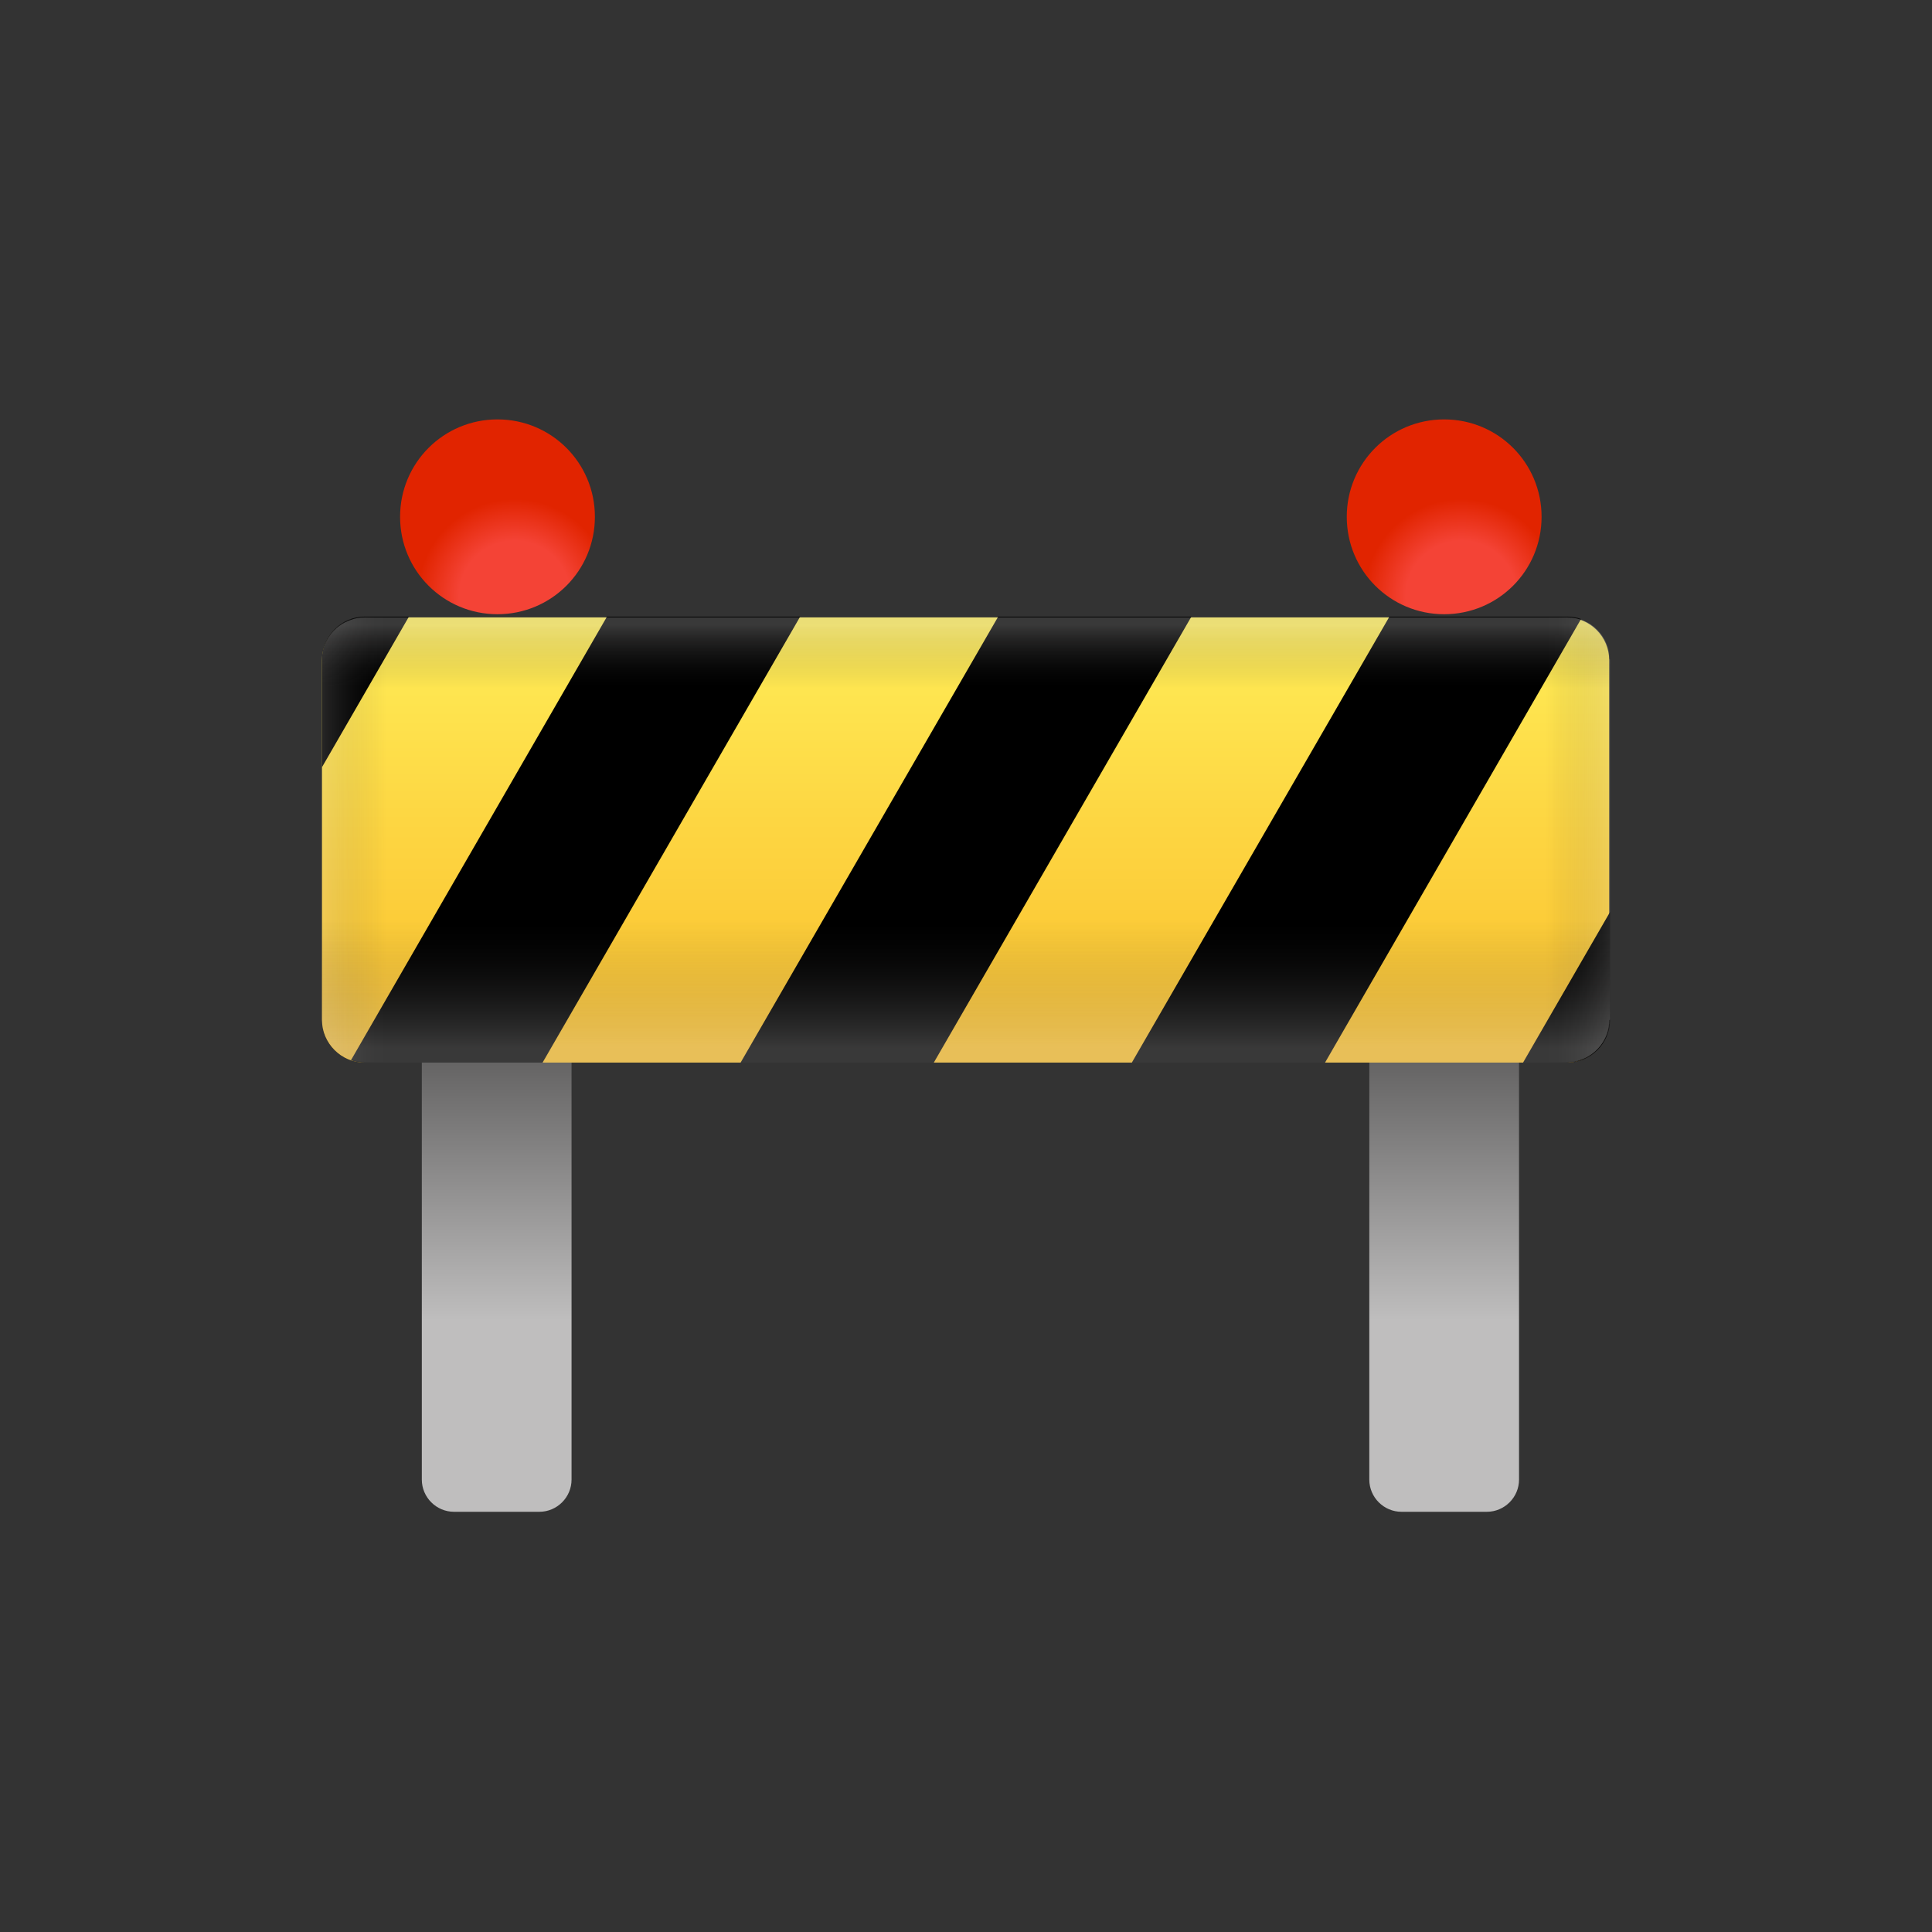
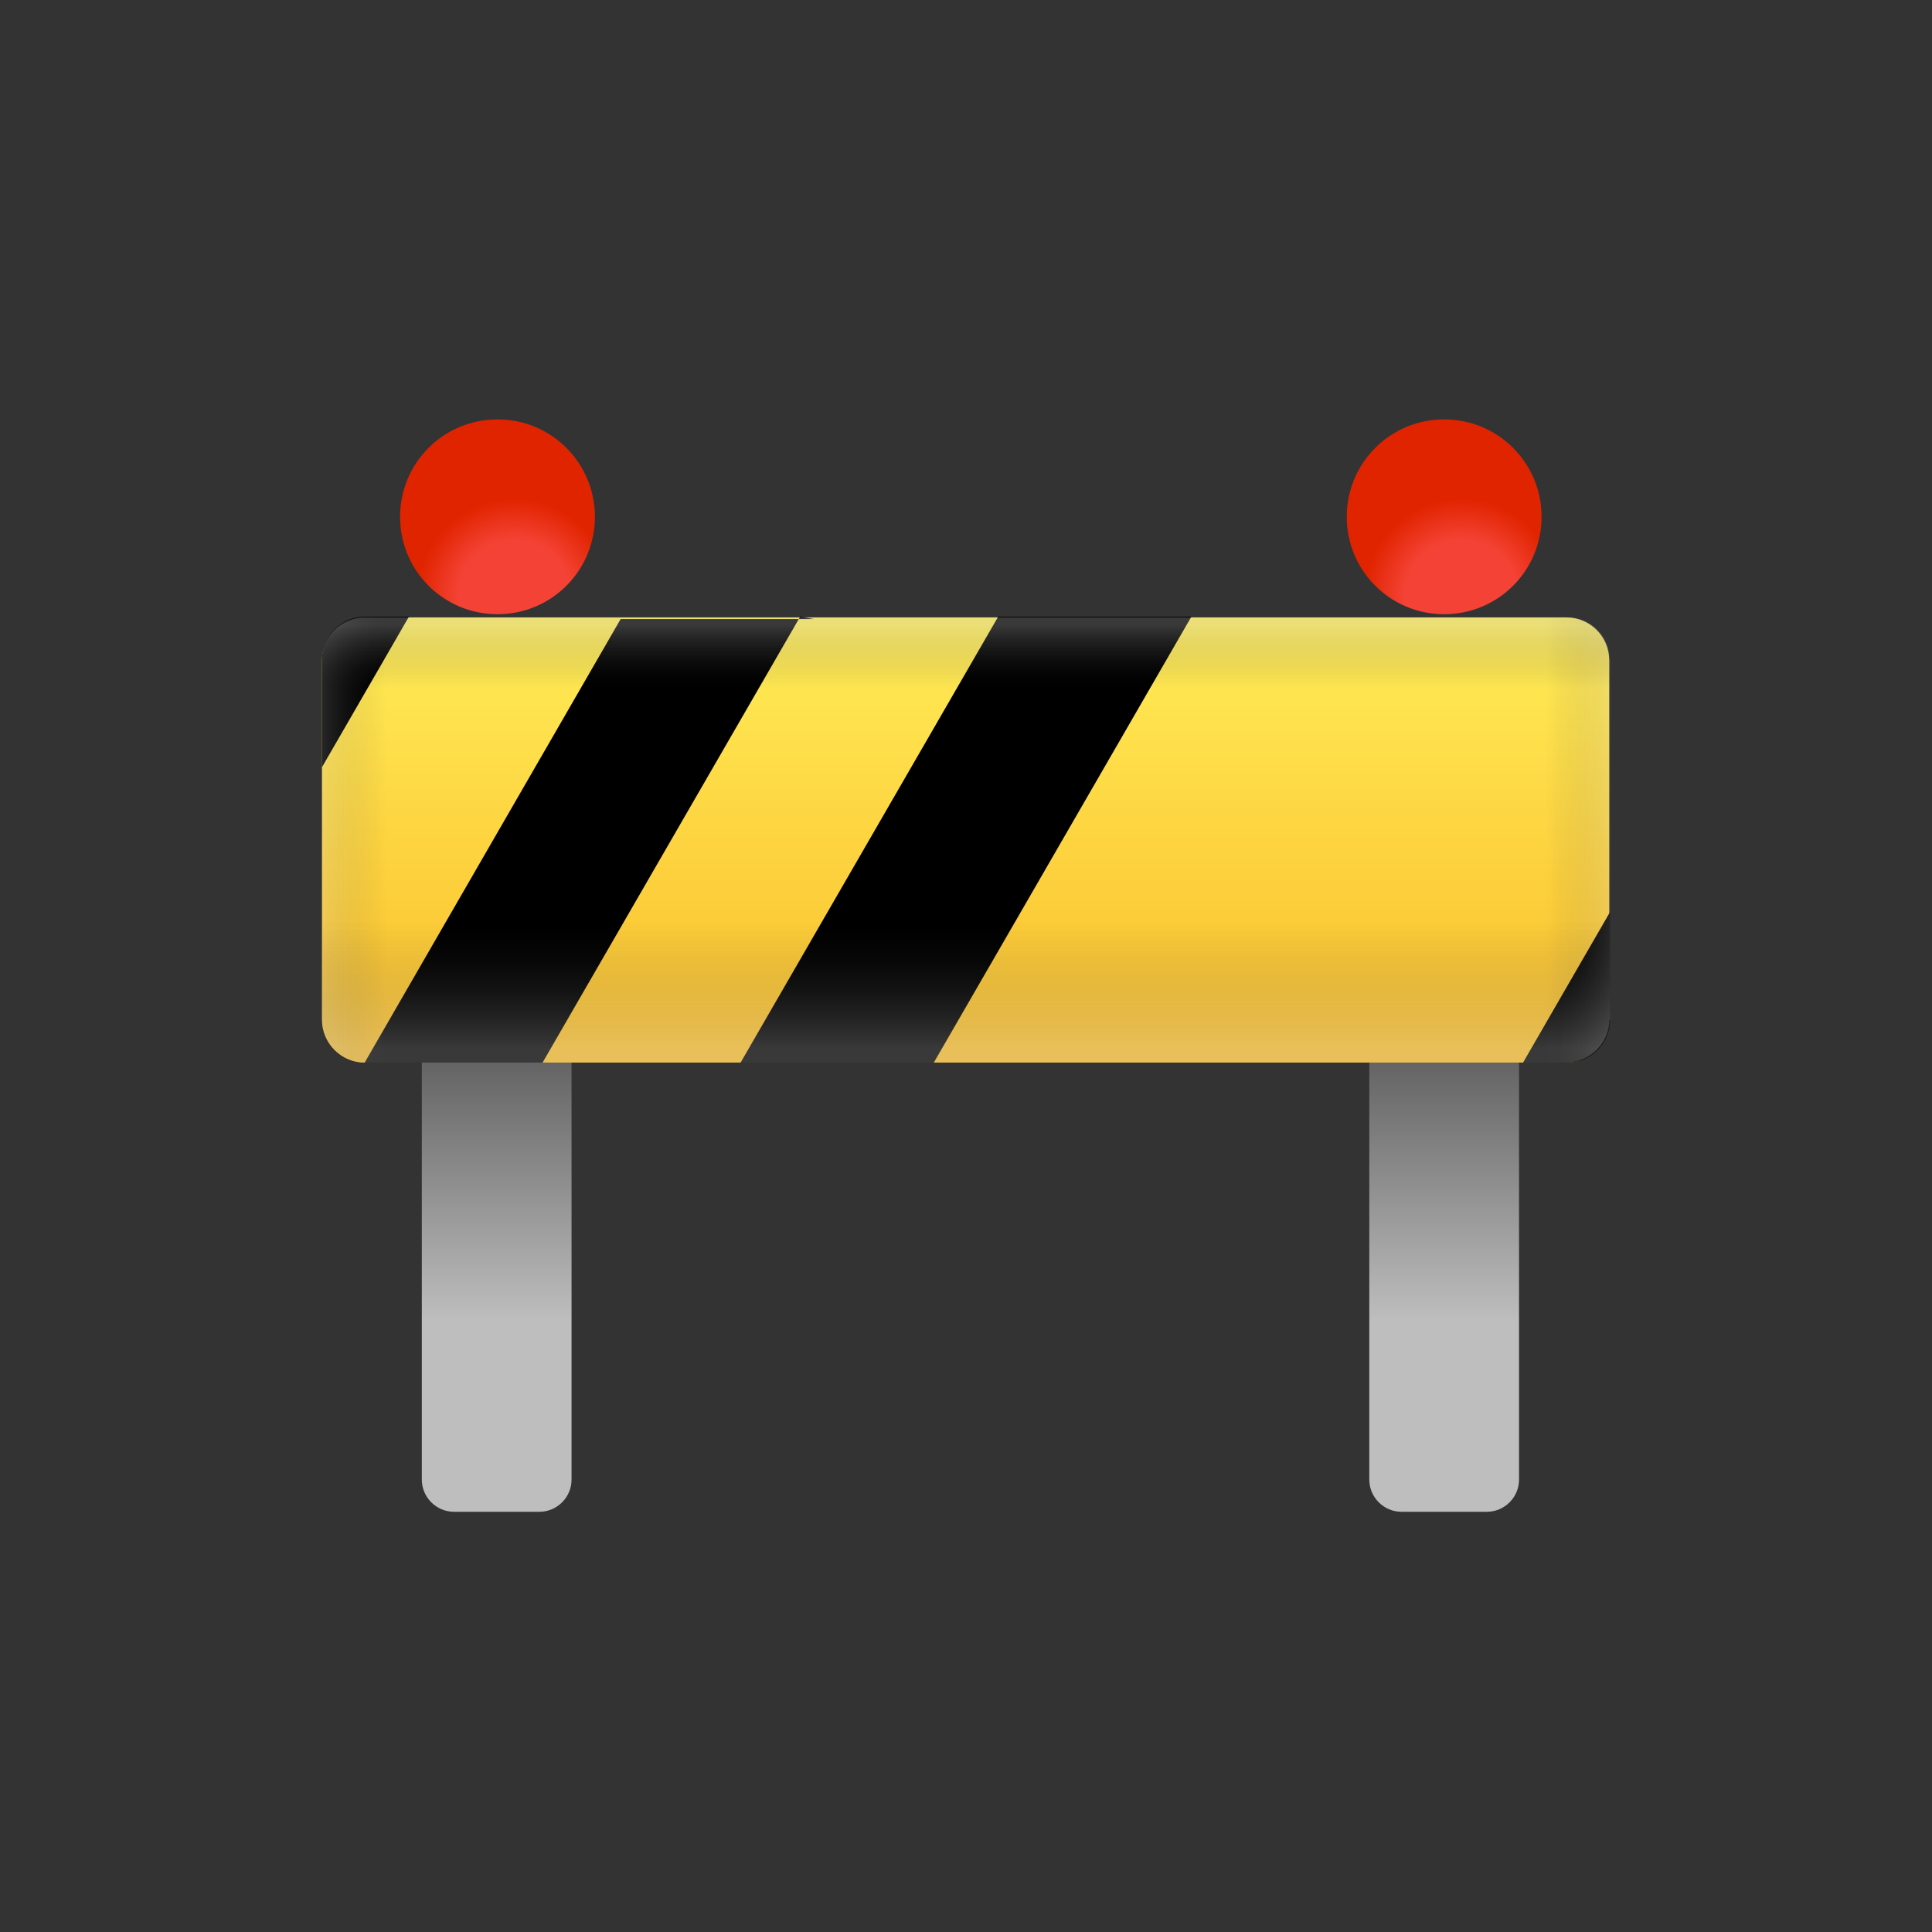
<svg xmlns="http://www.w3.org/2000/svg" xmlns:xlink="http://www.w3.org/1999/xlink" id="Layer_1" version="1.1" viewBox="0 0 24 24">
  <rect x="0" y="0" width="24" height="24" fill="#333333" stroke="none" />
  <defs>
    <style>
      .st0 {
        fill: url(#linear-gradient2);
      }

      .st1 {
        fill: url(#linear-gradient1);
      }

      .st2 {
        fill: url(#radial-gradient);
      }

      .st3 {
        fill: url(#linear-gradient);
      }

      .st4 {
        fill: url(#radial-gradient1);
      }

      .st5 {
        fill: url(#linear-gradient4);
        opacity: .3;
      }

      .st5, .st6 {
        isolation: isolate;
      }

      .st6 {
        fill: url(#linear-gradient3);
        opacity: .2;
      }
    </style>
    <linearGradient id="linear-gradient" x1="225.94" y1="-290.63" x2="225.94" y2="-284.45" gradientTransform="translate(-208 -272) scale(1 -1)" gradientUnits="userSpaceOnUse">
      <stop offset=".36" stop-color="#bfbebe" />
      <stop offset="1" stop-color="#504f4f" />
    </linearGradient>
    <linearGradient id="linear-gradient1" x1="214.17" x2="214.17" xlink:href="#linear-gradient" />
    <linearGradient id="linear-gradient2" x1="220" y1="-279.47" x2="220" y2="-285.05" gradientTransform="translate(-208 -272) scale(1 -1)" gradientUnits="userSpaceOnUse">
      <stop offset=".03" stop-color="#ffee58" />
      <stop offset=".49" stop-color="#fdd642" />
      <stop offset="1" stop-color="#fbc02d" />
    </linearGradient>
    <radialGradient id="radial-gradient" cx="47.31" cy="-210.9" fx="47.31" fy="-210.9" r="1" gradientTransform="translate(-50.85 -247.78) scale(1.21 -1.21)" gradientUnits="userSpaceOnUse">
      <stop offset=".57" stop-color="#f44336" />
      <stop offset="1" stop-color="#e12400" />
    </radialGradient>
    <radialGradient id="radial-gradient1" cx="47.31" fx="47.31" r="1" gradientTransform="translate(-39.09 -247.78) scale(1.21 -1.21)" xlink:href="#radial-gradient" />
    <linearGradient id="linear-gradient3" x1="212" y1="-282.43" x2="228" y2="-282.43" gradientTransform="translate(-208 -272) scale(1 -1)" gradientUnits="userSpaceOnUse">
      <stop offset="0" stop-color="#bfbebe" />
      <stop offset=".05" stop-color="#212121" stop-opacity="0" />
      <stop offset=".95" stop-color="#212121" stop-opacity="0" />
      <stop offset="1" stop-color="#bfbebe" />
    </linearGradient>
    <linearGradient id="linear-gradient4" x1="220" y1="-285.02" x2="220" y2="-279.76" gradientTransform="translate(-208 -272) scale(1 -1)" gradientUnits="userSpaceOnUse">
      <stop offset="0" stop-color="#bfbebe" />
      <stop offset=".3" stop-color="#212121" stop-opacity="0" />
      <stop offset=".85" stop-color="#212121" stop-opacity="0" />
      <stop offset="1" stop-color="#bfbebe" />
    </linearGradient>
  </defs>
  <path class="st3" d="M18.47,18.78h-1.06c-.22,0-.4-.18-.4-.4v-5.83h1.86v5.83c0,.22-.18.4-.4.4Z" />
  <path class="st1" d="M6.7,18.78h-1.06c-.22,0-.4-.18-.4-.4v-5.83h1.86v5.83c0,.22-.18.4-.4.4Z" />
  <path class="st0" d="M19.47,13.2H4.53c-.29,0-.53-.24-.53-.53v-4.47c0-.29.24-.53.53-.53h14.93c.29,0,.53.24.53.53v4.47c0,.29-.24.53-.53.53Z" />
  <path class="st2" d="M6.18,7.63c.67,0,1.21-.54,1.21-1.21s-.54-1.21-1.21-1.21-1.21.54-1.21,1.21.54,1.21,1.21,1.21Z" />
  <path d="M20,11.33v1.34c0,.29-.24.53-.53.53h-.55l1.08-1.87Z" />
  <path class="st4" d="M17.94,7.63c.67,0,1.21-.54,1.21-1.21s-.54-1.21-1.21-1.21-1.21.54-1.21,1.21.54,1.21,1.21,1.21Z" />
  <path d="M5.08,7.66l-1.08,1.87v-1.34c0-.29.24-.53.53-.53h.55Z" />
-   <path d="M9.94,7.66l-3.2,5.54h-2.21c-.06,0-.12-.01-.17-.03l3.18-5.51h2.4Z" />
+   <path d="M9.94,7.66l-3.2,5.54h-2.21l3.18-5.51h2.4Z" />
  <path d="M14.8,7.66l-3.2,5.54h-2.4l3.2-5.54h2.4Z" />
-   <path d="M19.64,7.69l-3.18,5.51h-2.4l3.2-5.54h2.21c.06,0,.12.01.17.03Z" />
  <path class="st6" d="M20,8.19v4.47c0,.29-.24.53-.53.53H4.53c-.06,0-.12-.01-.17-.03-.21-.07-.36-.27-.36-.5v-4.47c0-.29.24-.53.53-.53h14.93c.06,0,.12.01.17.03.21.07.36.27.36.5Z" />
  <path class="st5" d="M20,12.67v-4.47c0-.29-.24-.53-.53-.53H4.53c-.06,0-.12.01-.17.03-.21.07-.36.27-.36.5v4.47c0,.29.24.53.53.53h14.93c.06,0,.12-.01.17-.03.21-.07.36-.27.36-.5Z" />
</svg>